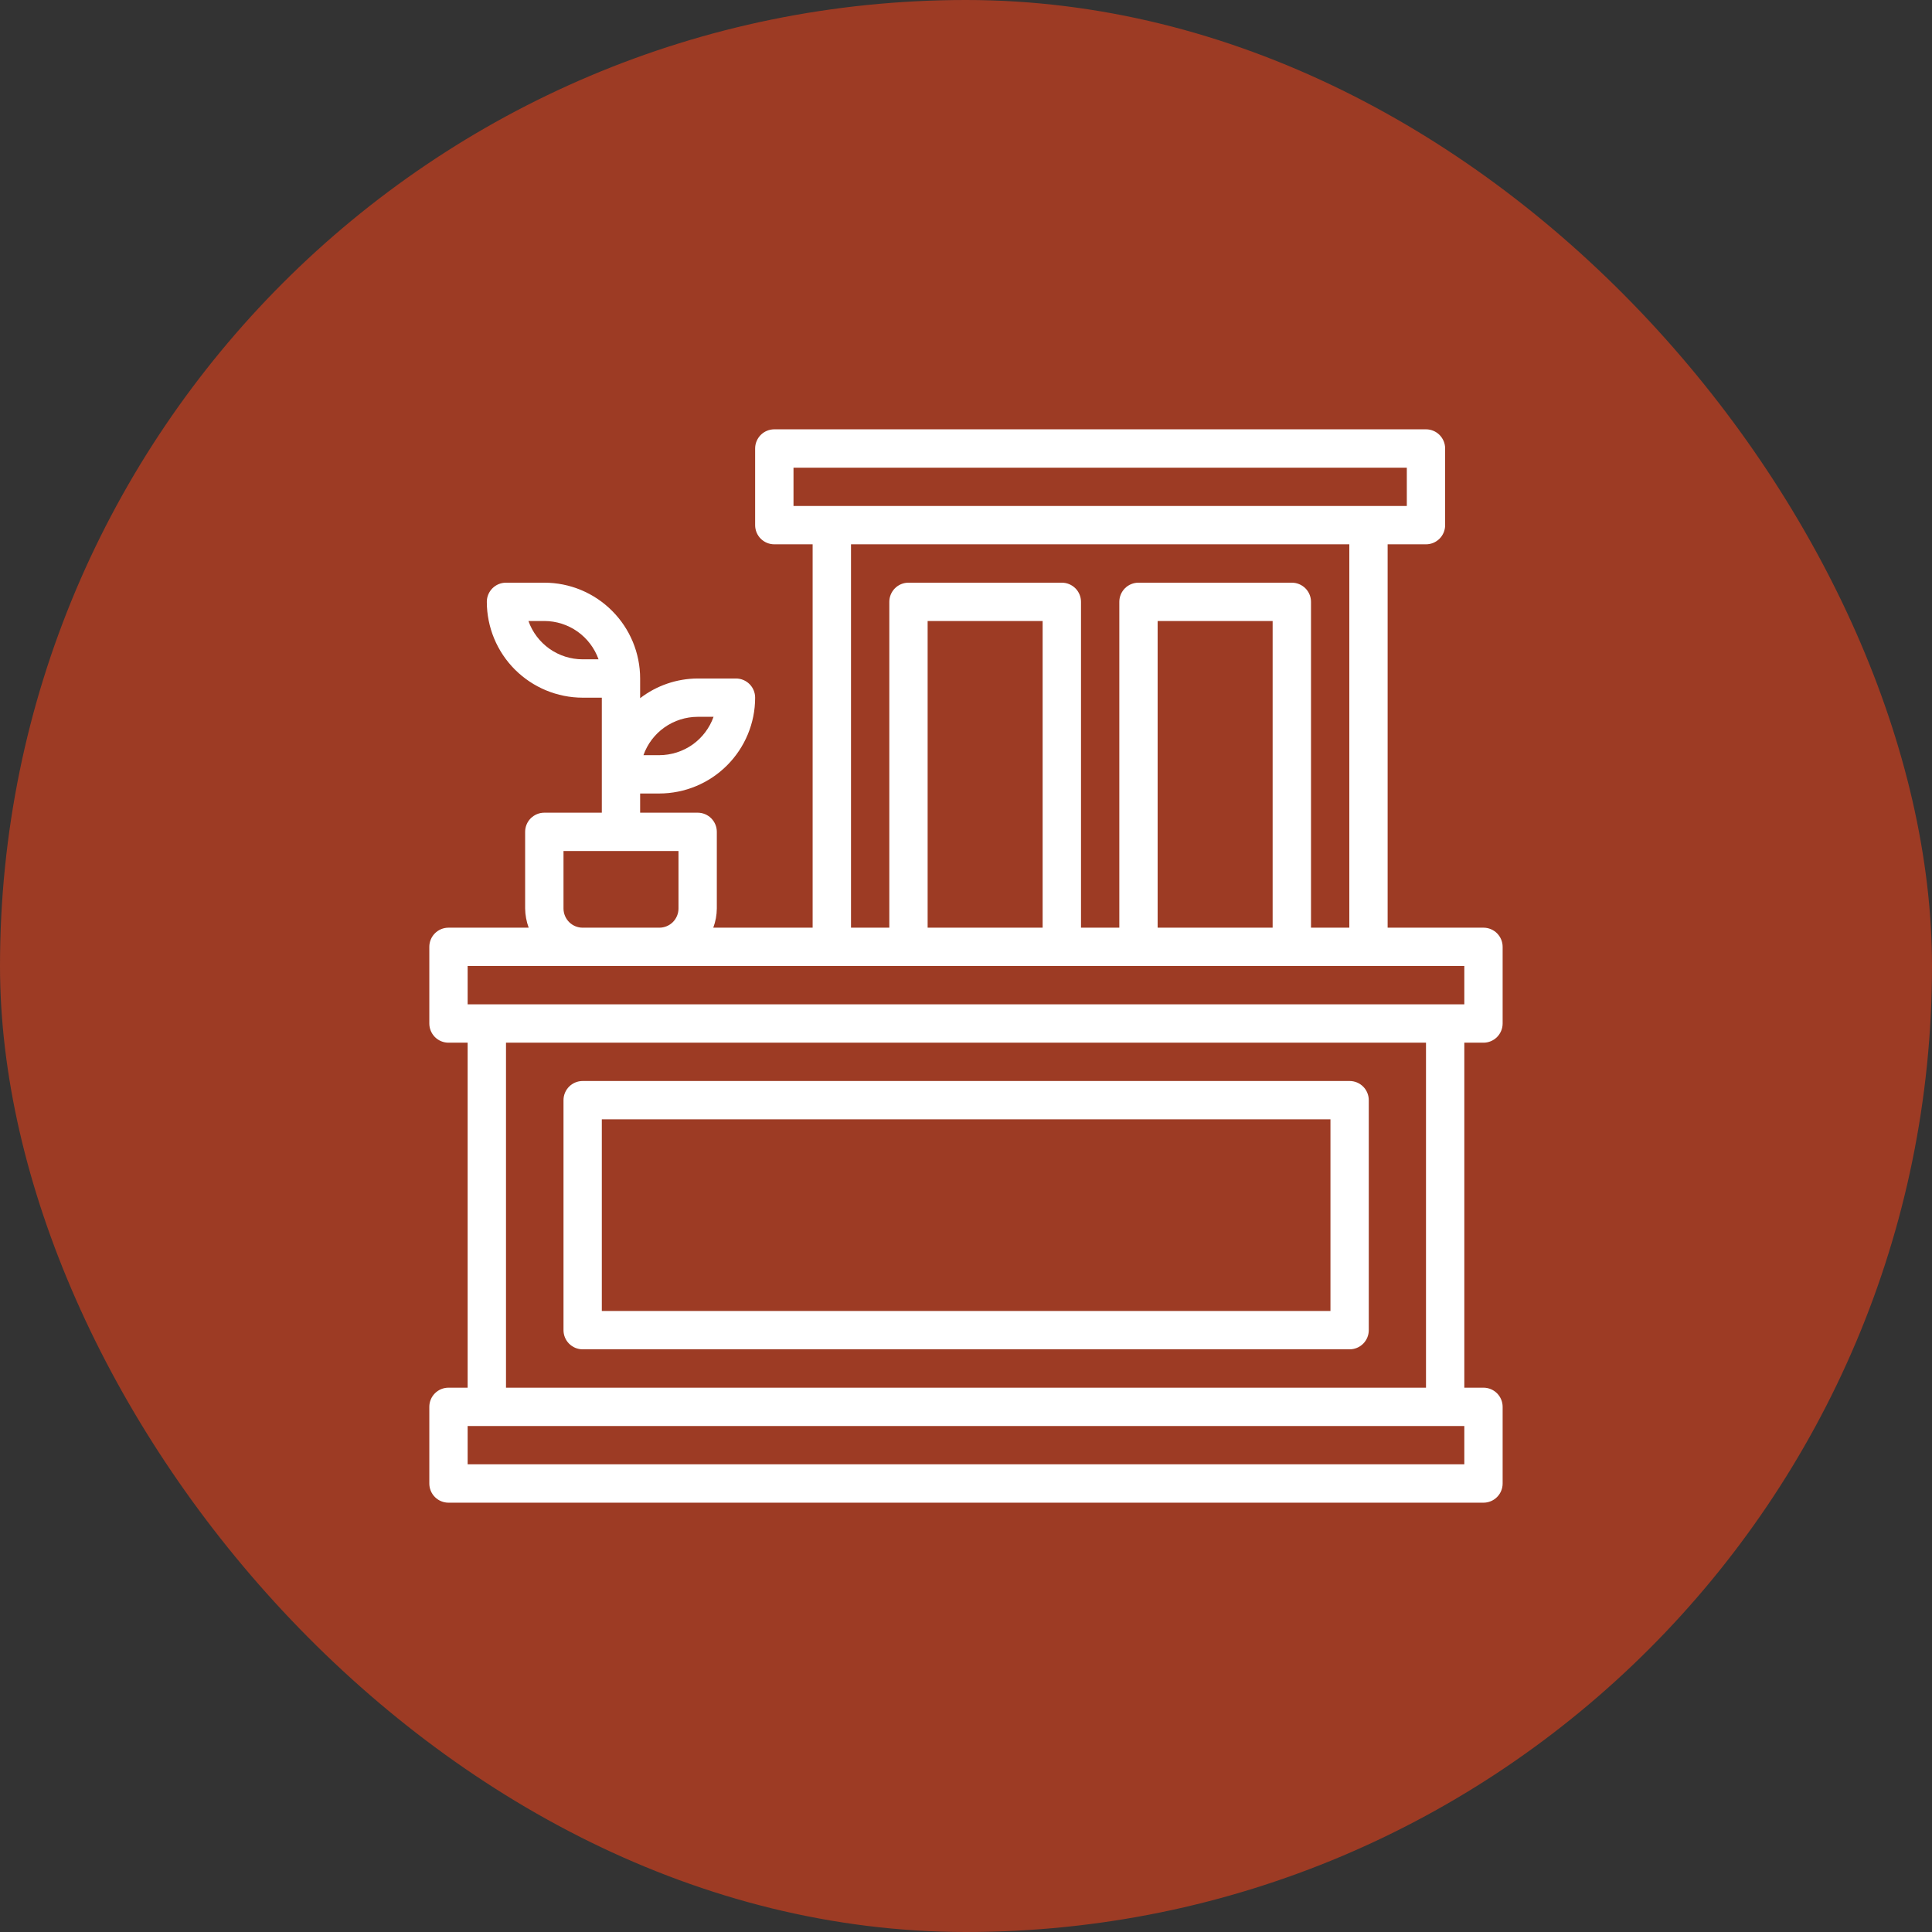
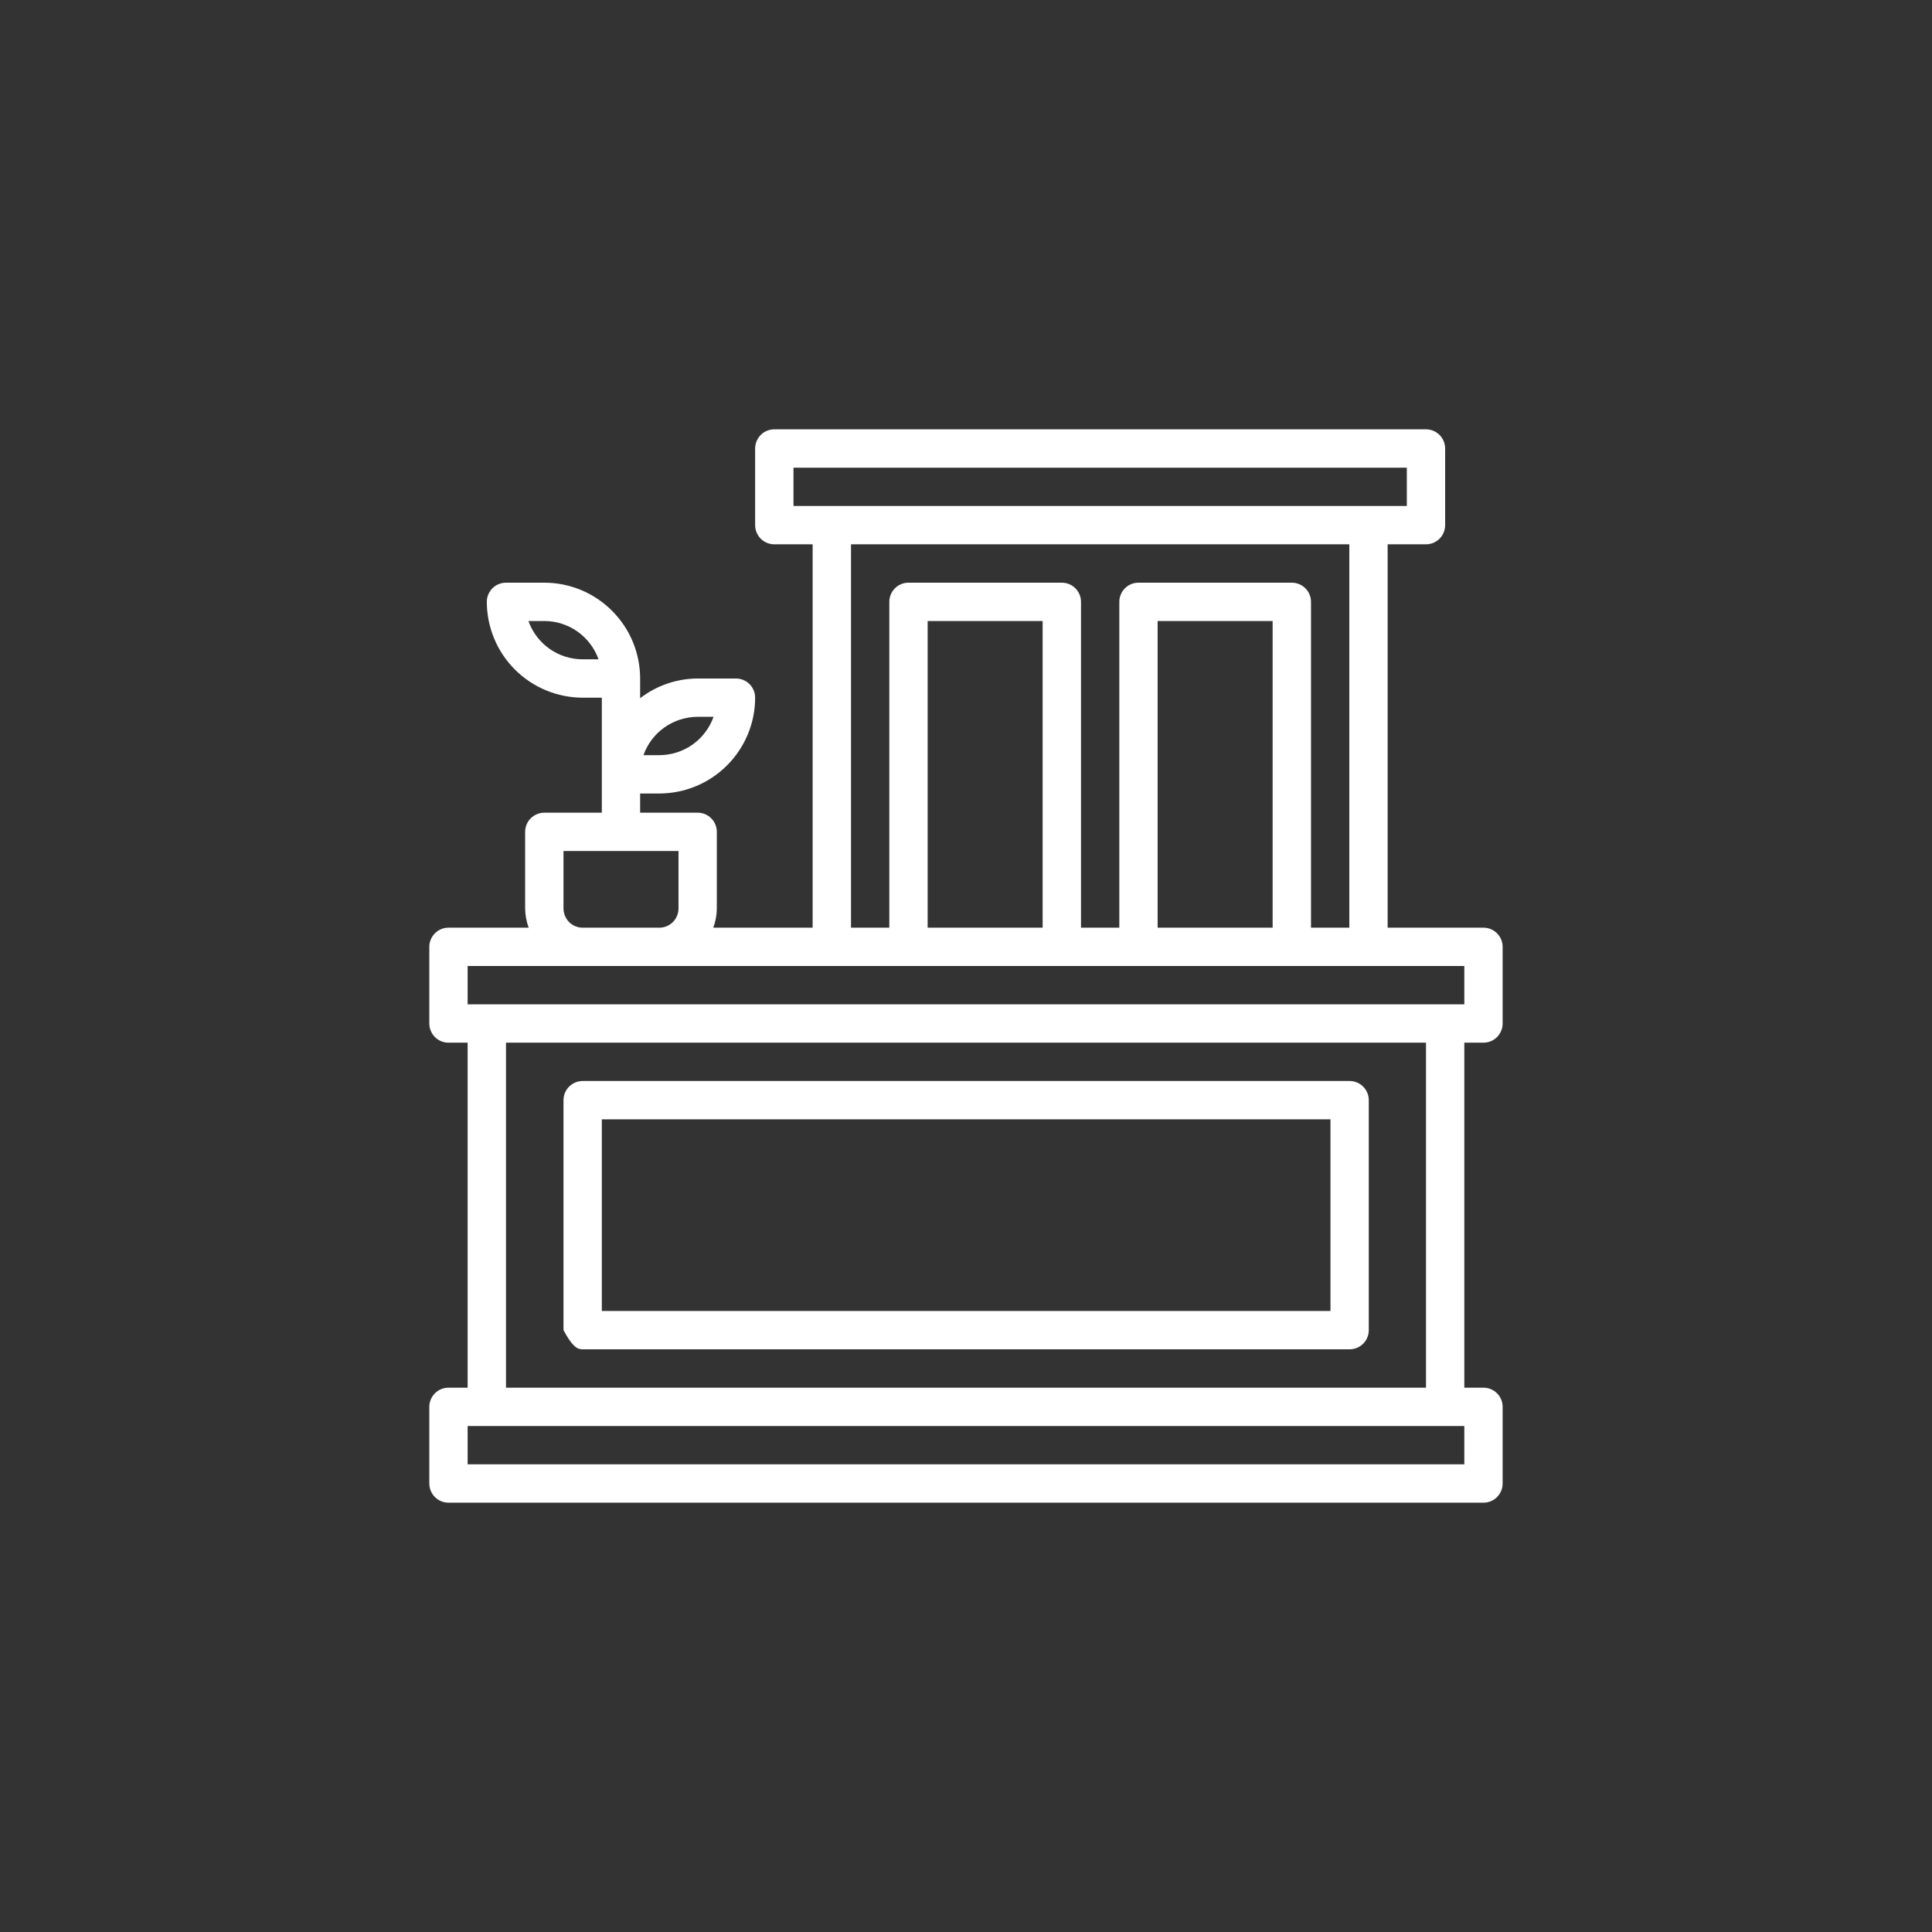
<svg xmlns="http://www.w3.org/2000/svg" width="42" height="42" viewBox="0 0 42 42" fill="none">
  <rect x="0" y="0" width="42" height="42" fill="#333333" stroke="none" />
-   <rect width="42" height="42" rx="21" fill="#9D3B24" />
  <path d="M32.25 22.667C32.36 22.667 32.466 22.623 32.544 22.545C32.622 22.466 32.666 22.36 32.666 22.25V20.583C32.666 20.473 32.622 20.367 32.544 20.289C32.466 20.211 32.36 20.167 32.25 20.167H30.166V11.833H31C31.11 11.833 31.216 11.789 31.294 11.711C31.372 11.633 31.416 11.527 31.416 11.417V9.75C31.416 9.639 31.372 9.534 31.294 9.455C31.216 9.377 31.11 9.333 31 9.333H16.833C16.723 9.333 16.616 9.377 16.538 9.455C16.46 9.534 16.416 9.639 16.416 9.75V11.417C16.416 11.527 16.46 11.633 16.538 11.711C16.616 11.789 16.723 11.833 16.833 11.833H17.666V20.167H15.506C15.556 20.033 15.582 19.892 15.583 19.75V18.083C15.583 17.973 15.539 17.867 15.461 17.789C15.383 17.711 15.277 17.667 15.166 17.667H13.916V17.25H14.333C14.885 17.249 15.415 17.03 15.805 16.639C16.196 16.248 16.416 15.719 16.416 15.167C16.416 15.056 16.372 14.95 16.294 14.872C16.216 14.794 16.11 14.75 16 14.75H15.166C14.714 14.752 14.275 14.902 13.916 15.178V14.75C13.916 14.198 13.696 13.668 13.305 13.278C12.915 12.887 12.385 12.667 11.833 12.667H11C10.889 12.667 10.783 12.711 10.705 12.789C10.627 12.867 10.583 12.973 10.583 13.083C10.584 13.636 10.803 14.165 11.194 14.556C11.585 14.946 12.114 15.166 12.666 15.167H13.083V17.667H11.833C11.723 17.667 11.617 17.711 11.538 17.789C11.46 17.867 11.416 17.973 11.416 18.083V19.75C11.418 19.892 11.444 20.033 11.493 20.167H9.75C9.639 20.167 9.533 20.211 9.455 20.289C9.377 20.367 9.333 20.473 9.333 20.583V22.25C9.333 22.36 9.377 22.466 9.455 22.545C9.533 22.623 9.639 22.667 9.75 22.667H10.166V30.167H9.75C9.639 30.167 9.533 30.211 9.455 30.289C9.377 30.367 9.333 30.473 9.333 30.583V32.25C9.333 32.361 9.377 32.467 9.455 32.545C9.533 32.623 9.639 32.667 9.75 32.667H32.25C32.36 32.667 32.466 32.623 32.544 32.545C32.622 32.467 32.666 32.361 32.666 32.25V30.583C32.666 30.473 32.622 30.367 32.544 30.289C32.466 30.211 32.36 30.167 32.25 30.167H31.833V22.667H32.25ZM15.166 15.583H15.512C15.425 15.827 15.265 16.038 15.055 16.187C14.844 16.336 14.591 16.416 14.333 16.417H13.988C14.074 16.173 14.234 15.962 14.445 15.813C14.656 15.664 14.908 15.584 15.166 15.583ZM12.666 14.333C12.408 14.333 12.156 14.253 11.945 14.104C11.734 13.954 11.574 13.744 11.488 13.5H11.833C12.091 13.5 12.344 13.581 12.555 13.73C12.765 13.879 12.925 14.09 13.012 14.333H12.666ZM17.25 10.167H30.583V11H17.25V10.167ZM18.5 11.833H29.333V20.167H28.5V13.083C28.5 12.973 28.456 12.867 28.378 12.789C28.299 12.711 28.194 12.667 28.083 12.667H24.75C24.639 12.667 24.533 12.711 24.455 12.789C24.377 12.867 24.333 12.973 24.333 13.083V20.167H23.5V13.083C23.5 12.973 23.456 12.867 23.378 12.789C23.299 12.711 23.194 12.667 23.083 12.667H19.75C19.639 12.667 19.533 12.711 19.455 12.789C19.377 12.867 19.333 12.973 19.333 13.083V20.167H18.5V11.833ZM27.666 20.167H25.166V13.5H27.666V20.167ZM22.666 20.167H20.166V13.5H22.666V20.167ZM12.25 19.75V18.5H14.75V19.75C14.75 19.86 14.706 19.966 14.628 20.045C14.55 20.123 14.444 20.167 14.333 20.167H12.666C12.556 20.167 12.45 20.123 12.372 20.045C12.294 19.966 12.25 19.86 12.25 19.75ZM10.166 21H31.833V21.833H10.166V21ZM31.833 31.833H10.166V31H31.833V31.833ZM31 30.167H11V22.667H31V30.167Z" fill="white" />
-   <path d="M12.667 29.333H29.339C29.45 29.333 29.556 29.289 29.634 29.211C29.712 29.133 29.756 29.027 29.756 28.917V23.917C29.756 23.806 29.712 23.7 29.634 23.622C29.556 23.544 29.45 23.5 29.339 23.5H12.667C12.556 23.5 12.45 23.544 12.372 23.622C12.294 23.7 12.25 23.806 12.25 23.917V28.917C12.25 29.027 12.294 29.133 12.372 29.211C12.45 29.289 12.556 29.333 12.667 29.333ZM13.083 24.333H28.923V28.5H13.083V24.333Z" fill="white" />
+   <path d="M12.667 29.333H29.339C29.45 29.333 29.556 29.289 29.634 29.211C29.712 29.133 29.756 29.027 29.756 28.917V23.917C29.756 23.806 29.712 23.7 29.634 23.622C29.556 23.544 29.45 23.5 29.339 23.5H12.667C12.556 23.5 12.45 23.544 12.372 23.622C12.294 23.7 12.25 23.806 12.25 23.917V28.917C12.45 29.289 12.556 29.333 12.667 29.333ZM13.083 24.333H28.923V28.5H13.083V24.333Z" fill="white" />
</svg>